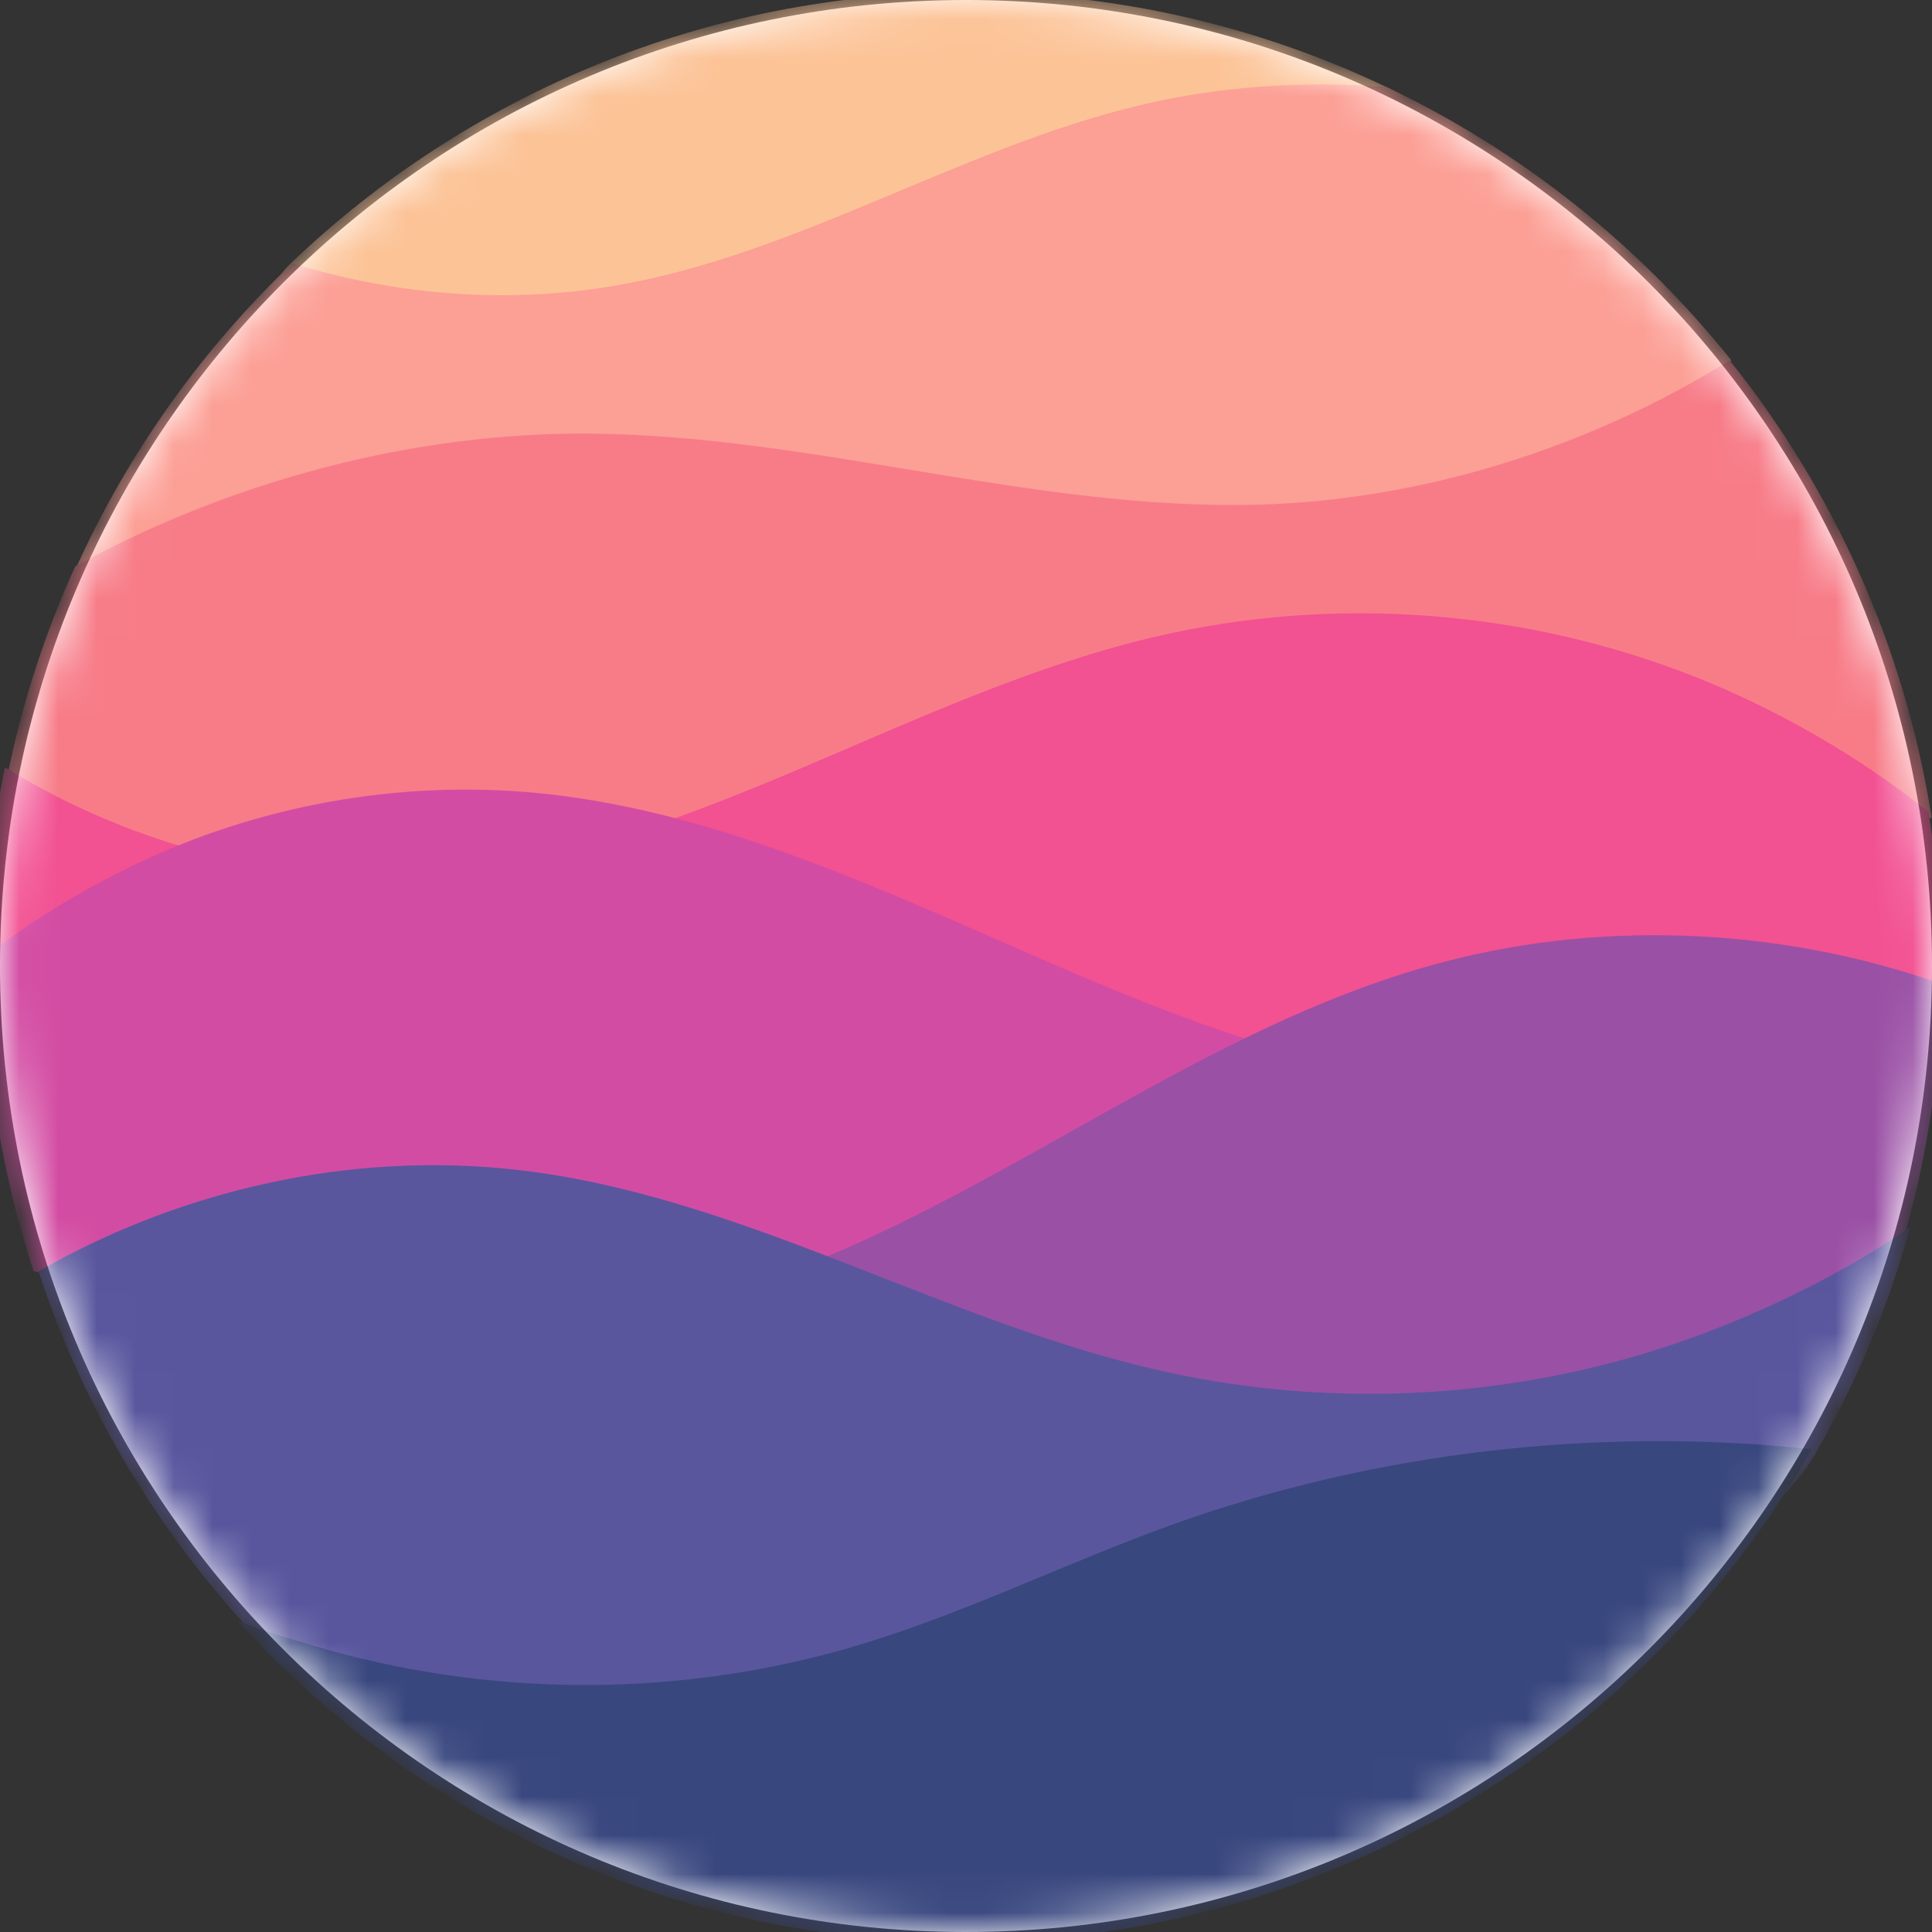
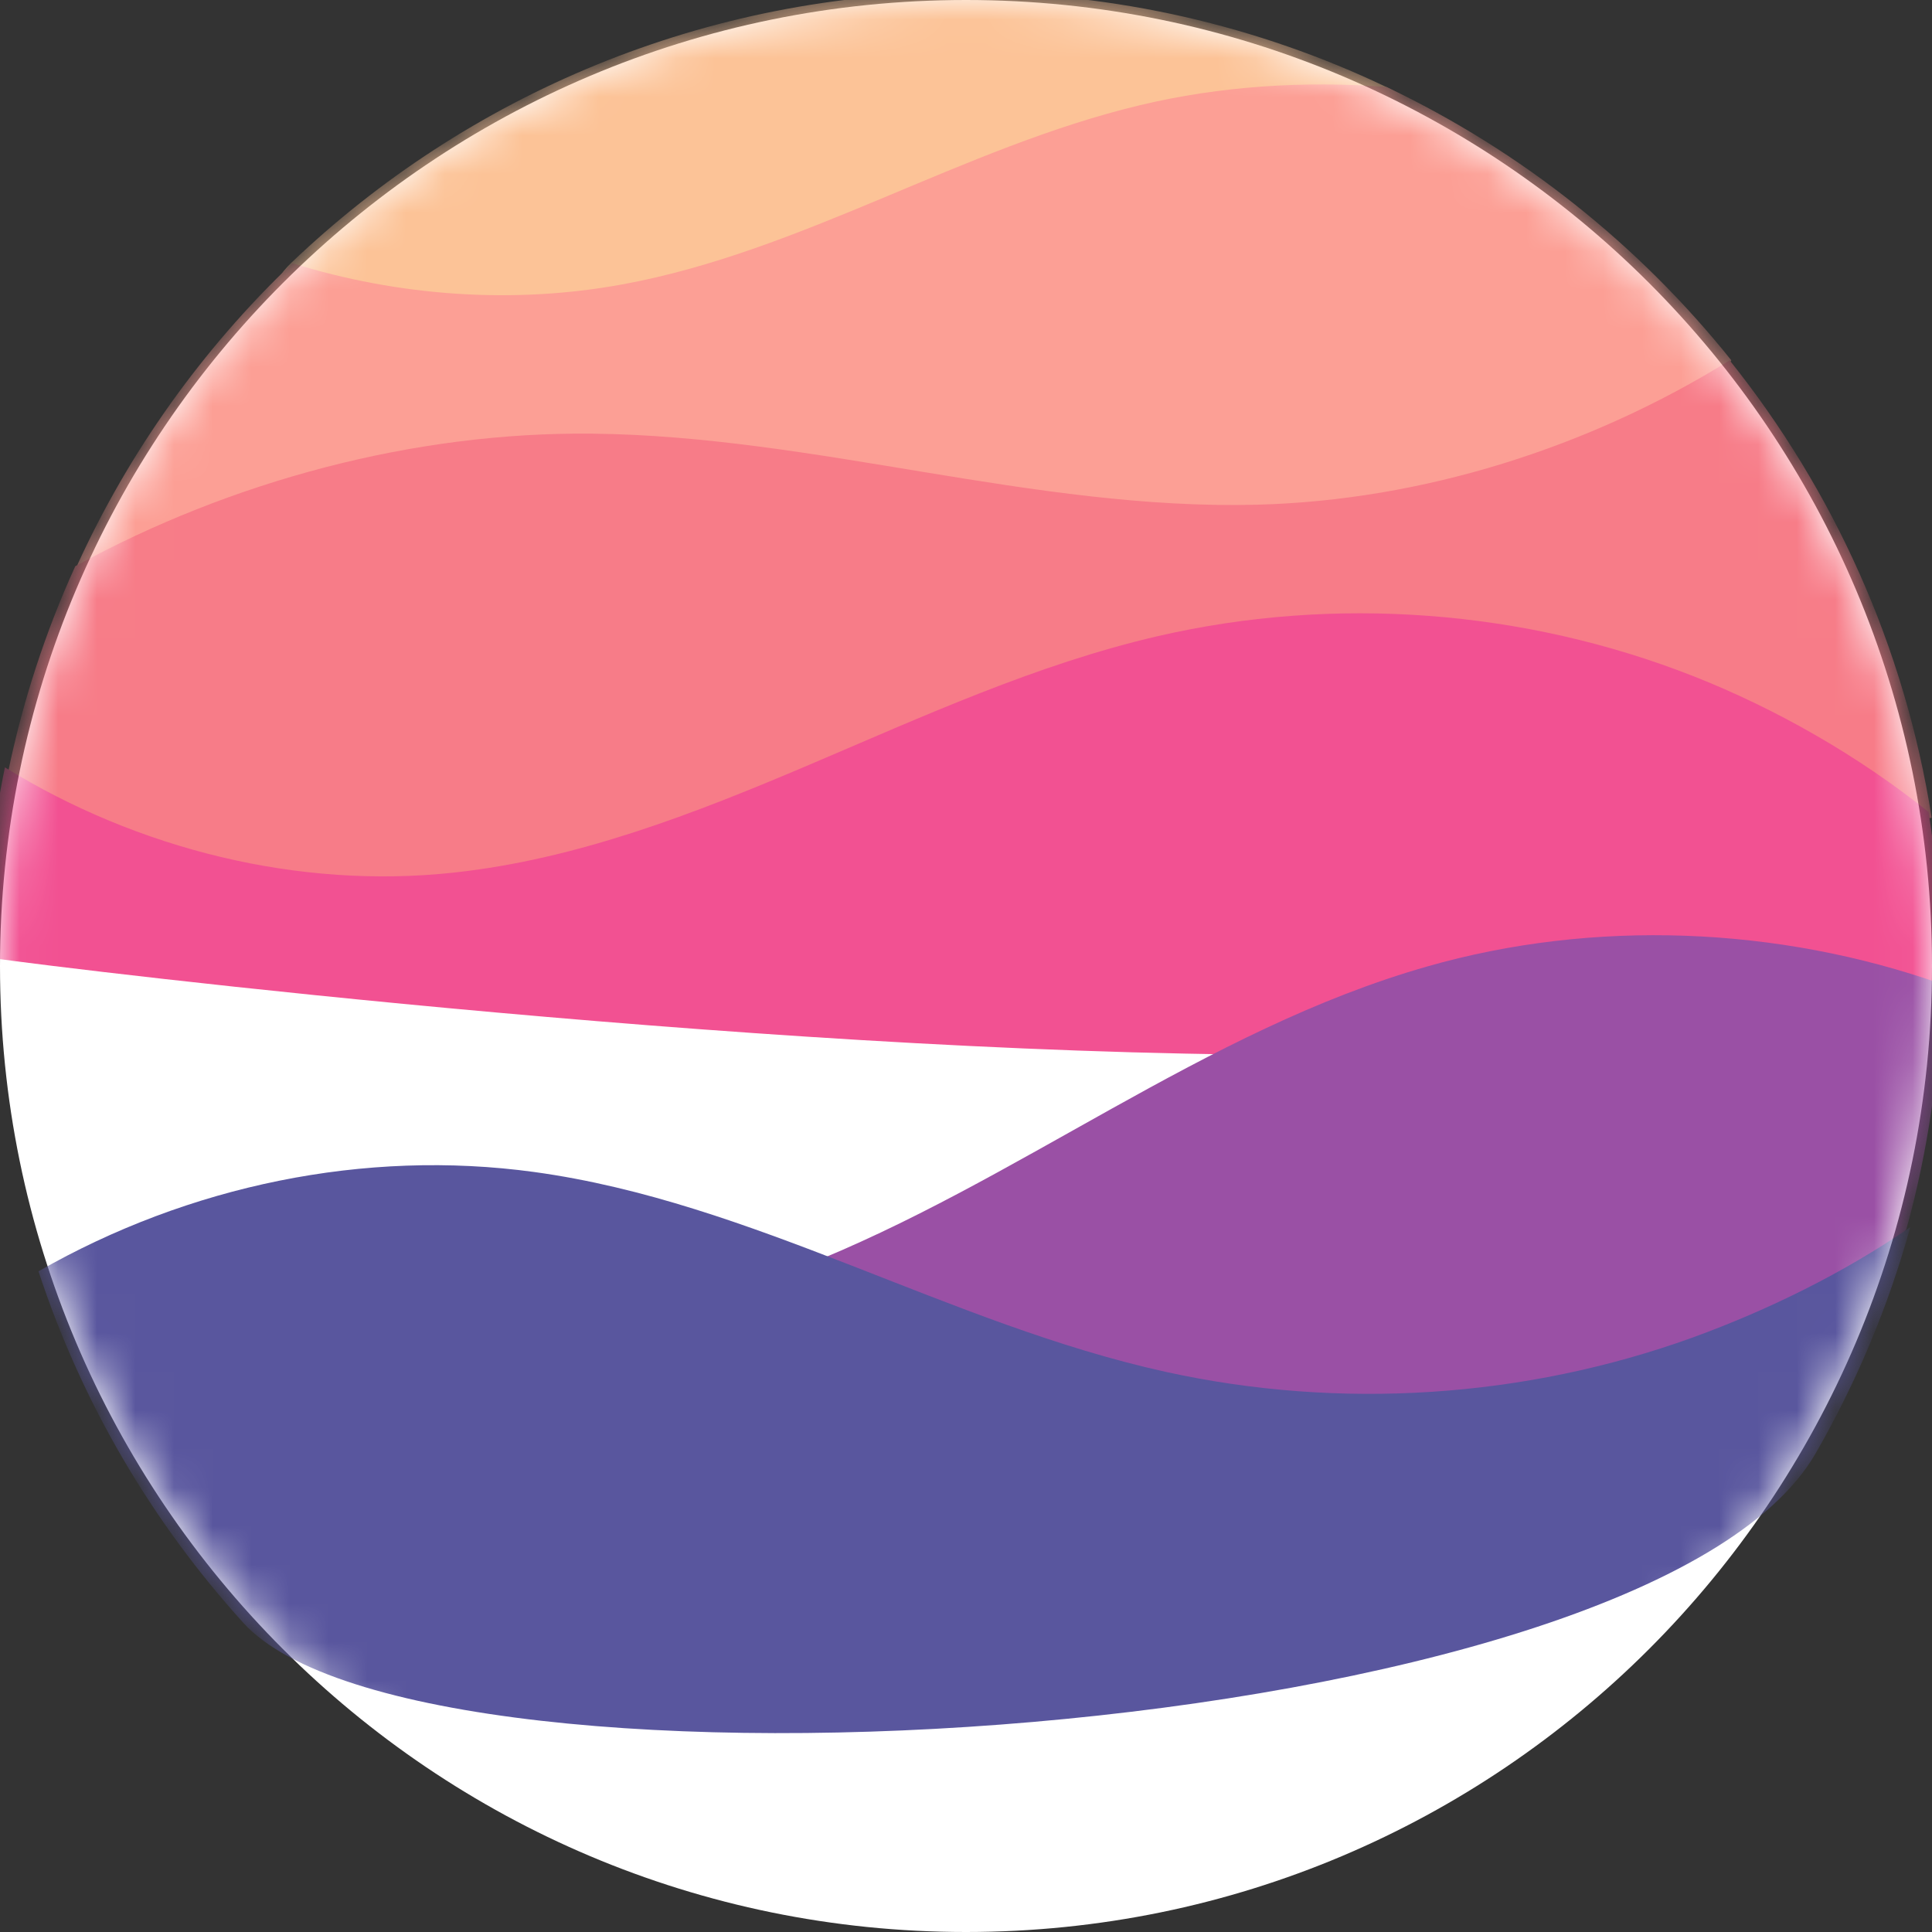
<svg xmlns="http://www.w3.org/2000/svg" width="50" height="50" viewBox="0 0 50 50" fill="none">
  <rect x="0" y="0" width="50" height="50" fill="#333333" stroke="none" />
  <g clip-path="url(#clip0_15293_5287)">
-     <path d="M25 50C38.807 50 50 38.807 50 25C50 11.193 38.807 0 25 0C11.193 0 0 11.193 0 25C0 38.807 11.193 50 25 50Z" fill="white" />
+     <path d="M25 50C38.807 50 50 38.807 50 25C50 11.193 38.807 0 25 0C11.193 0 0 11.193 0 25C0 38.807 11.193 50 25 50" fill="white" />
    <mask id="mask0_15293_5287" style="mask-type:luminance" maskUnits="userSpaceOnUse" x="0" y="0" width="50" height="50">
      <path d="M25 50C38.807 50 50 38.807 50 25C50 11.193 38.807 0 25 0C11.193 0 0 11.193 0 25C0 38.807 11.193 50 25 50Z" fill="white" />
    </mask>
    <g mask="url(#mask0_15293_5287)">
      <path d="M35.858 2.242C32.57 0.679 28.891 -0.195 25.008 -0.195C18.234 -0.195 12.081 2.466 7.539 6.801C2.71 11.409 44.405 6.305 35.858 2.242Z" fill="#FCC397" />
      <path d="M44.804 9.322C44.833 9.358 42.74 12.155 36.449 12.95C23.753 14.553 1.955 14.722 1.988 14.65C3.337 11.687 5.24 9.03 7.565 6.811C10.304 7.666 13.286 7.879 16.107 7.36C20.764 6.508 24.907 3.817 29.513 2.72C31.558 2.229 33.786 2.085 35.884 2.252C39.37 3.909 42.417 6.34 44.804 9.322Z" fill="#FC9F95" />
      <path d="M49.991 21.161C50.007 21.263 21.361 23.955 7.404 23.171C2.856 22.915 0.173 20.166 0.203 20.015C0.587 18.145 1.177 16.349 1.948 14.654C5.981 12.447 10.725 11.173 15.325 11.223C21.093 11.282 26.753 13.206 32.521 13.062C36.805 12.953 41.123 11.586 44.764 9.326C47.446 12.679 49.294 16.729 49.991 21.161Z" fill="#F77C88" />
      <path d="M50.221 24.982C50.221 25.122 50.218 25.402 50.218 25.402C50.218 25.402 42.261 27.409 32.014 27.289C17.662 27.122 -0.391 24.806 -0.391 24.764C-0.376 23.085 -0.199 21.445 0.127 19.859C3.566 21.981 7.736 23.02 11.75 22.582C14.942 22.237 17.973 21.056 20.929 19.799C23.885 18.542 26.824 17.192 29.949 16.467C34.538 15.404 39.448 15.775 43.836 17.504C45.97 18.346 48.088 19.556 49.912 21.015C50.115 22.308 50.221 23.633 50.221 24.982Z" fill="#F25192" />
-       <path d="M21.522 33.206C13.93 34.608 0.9 32.991 0.867 32.891C0.051 30.405 -0.391 27.749 -0.391 24.99C-0.391 24.917 -0.39 24.844 -0.39 24.771C0.763 23.857 2.109 23.042 3.423 22.409C6.674 20.832 10.363 20.174 13.959 20.528C17.512 20.882 20.906 22.198 24.191 23.615C26.958 24.809 29.707 26.099 32.579 26.99C32.86 27.078 29.88 31.663 21.522 33.206Z" fill="#D34CA3" />
      <path d="M49.338 31.807C48.807 32.702 43.765 35.718 36.93 36.235C27.881 36.919 17.19 34.183 20.736 32.791C26.319 30.598 31.162 26.659 36.93 25.014C41.24 23.779 46.017 23.974 50.247 25.466C50.212 27.659 49.897 29.784 49.338 31.807Z" fill="#9A50A5" />
      <path d="M46.989 37.612C42.619 45.198 10.926 47.101 6.297 41.998C3.94 39.4 2.116 36.31 0.996 32.901C4.888 30.676 9.444 29.732 13.823 30.331C19.491 31.107 24.569 34.27 30.161 35.502C34.675 36.497 39.458 36.185 43.803 34.616C45.768 33.901 47.715 32.943 49.438 31.759C48.866 33.828 48.037 35.791 46.989 37.612Z" fill="#59569E" />
-       <path d="M46.887 37.506C42.527 45.127 34.316 50.263 24.907 50.263C17.472 50.263 10.786 47.057 6.156 41.953C6.925 42.246 7.784 42.5 8.572 42.722C12.976 43.937 17.717 43.903 22.096 42.612C24.901 41.786 27.537 40.47 30.29 39.474C35.545 37.58 41.329 36.912 46.887 37.506Z" fill="#39477F" />
    </g>
  </g>
  <defs>
    <clipPath id="clip0_15293_5287">
      <rect width="50" height="50" fill="white" />
    </clipPath>
  </defs>
</svg>